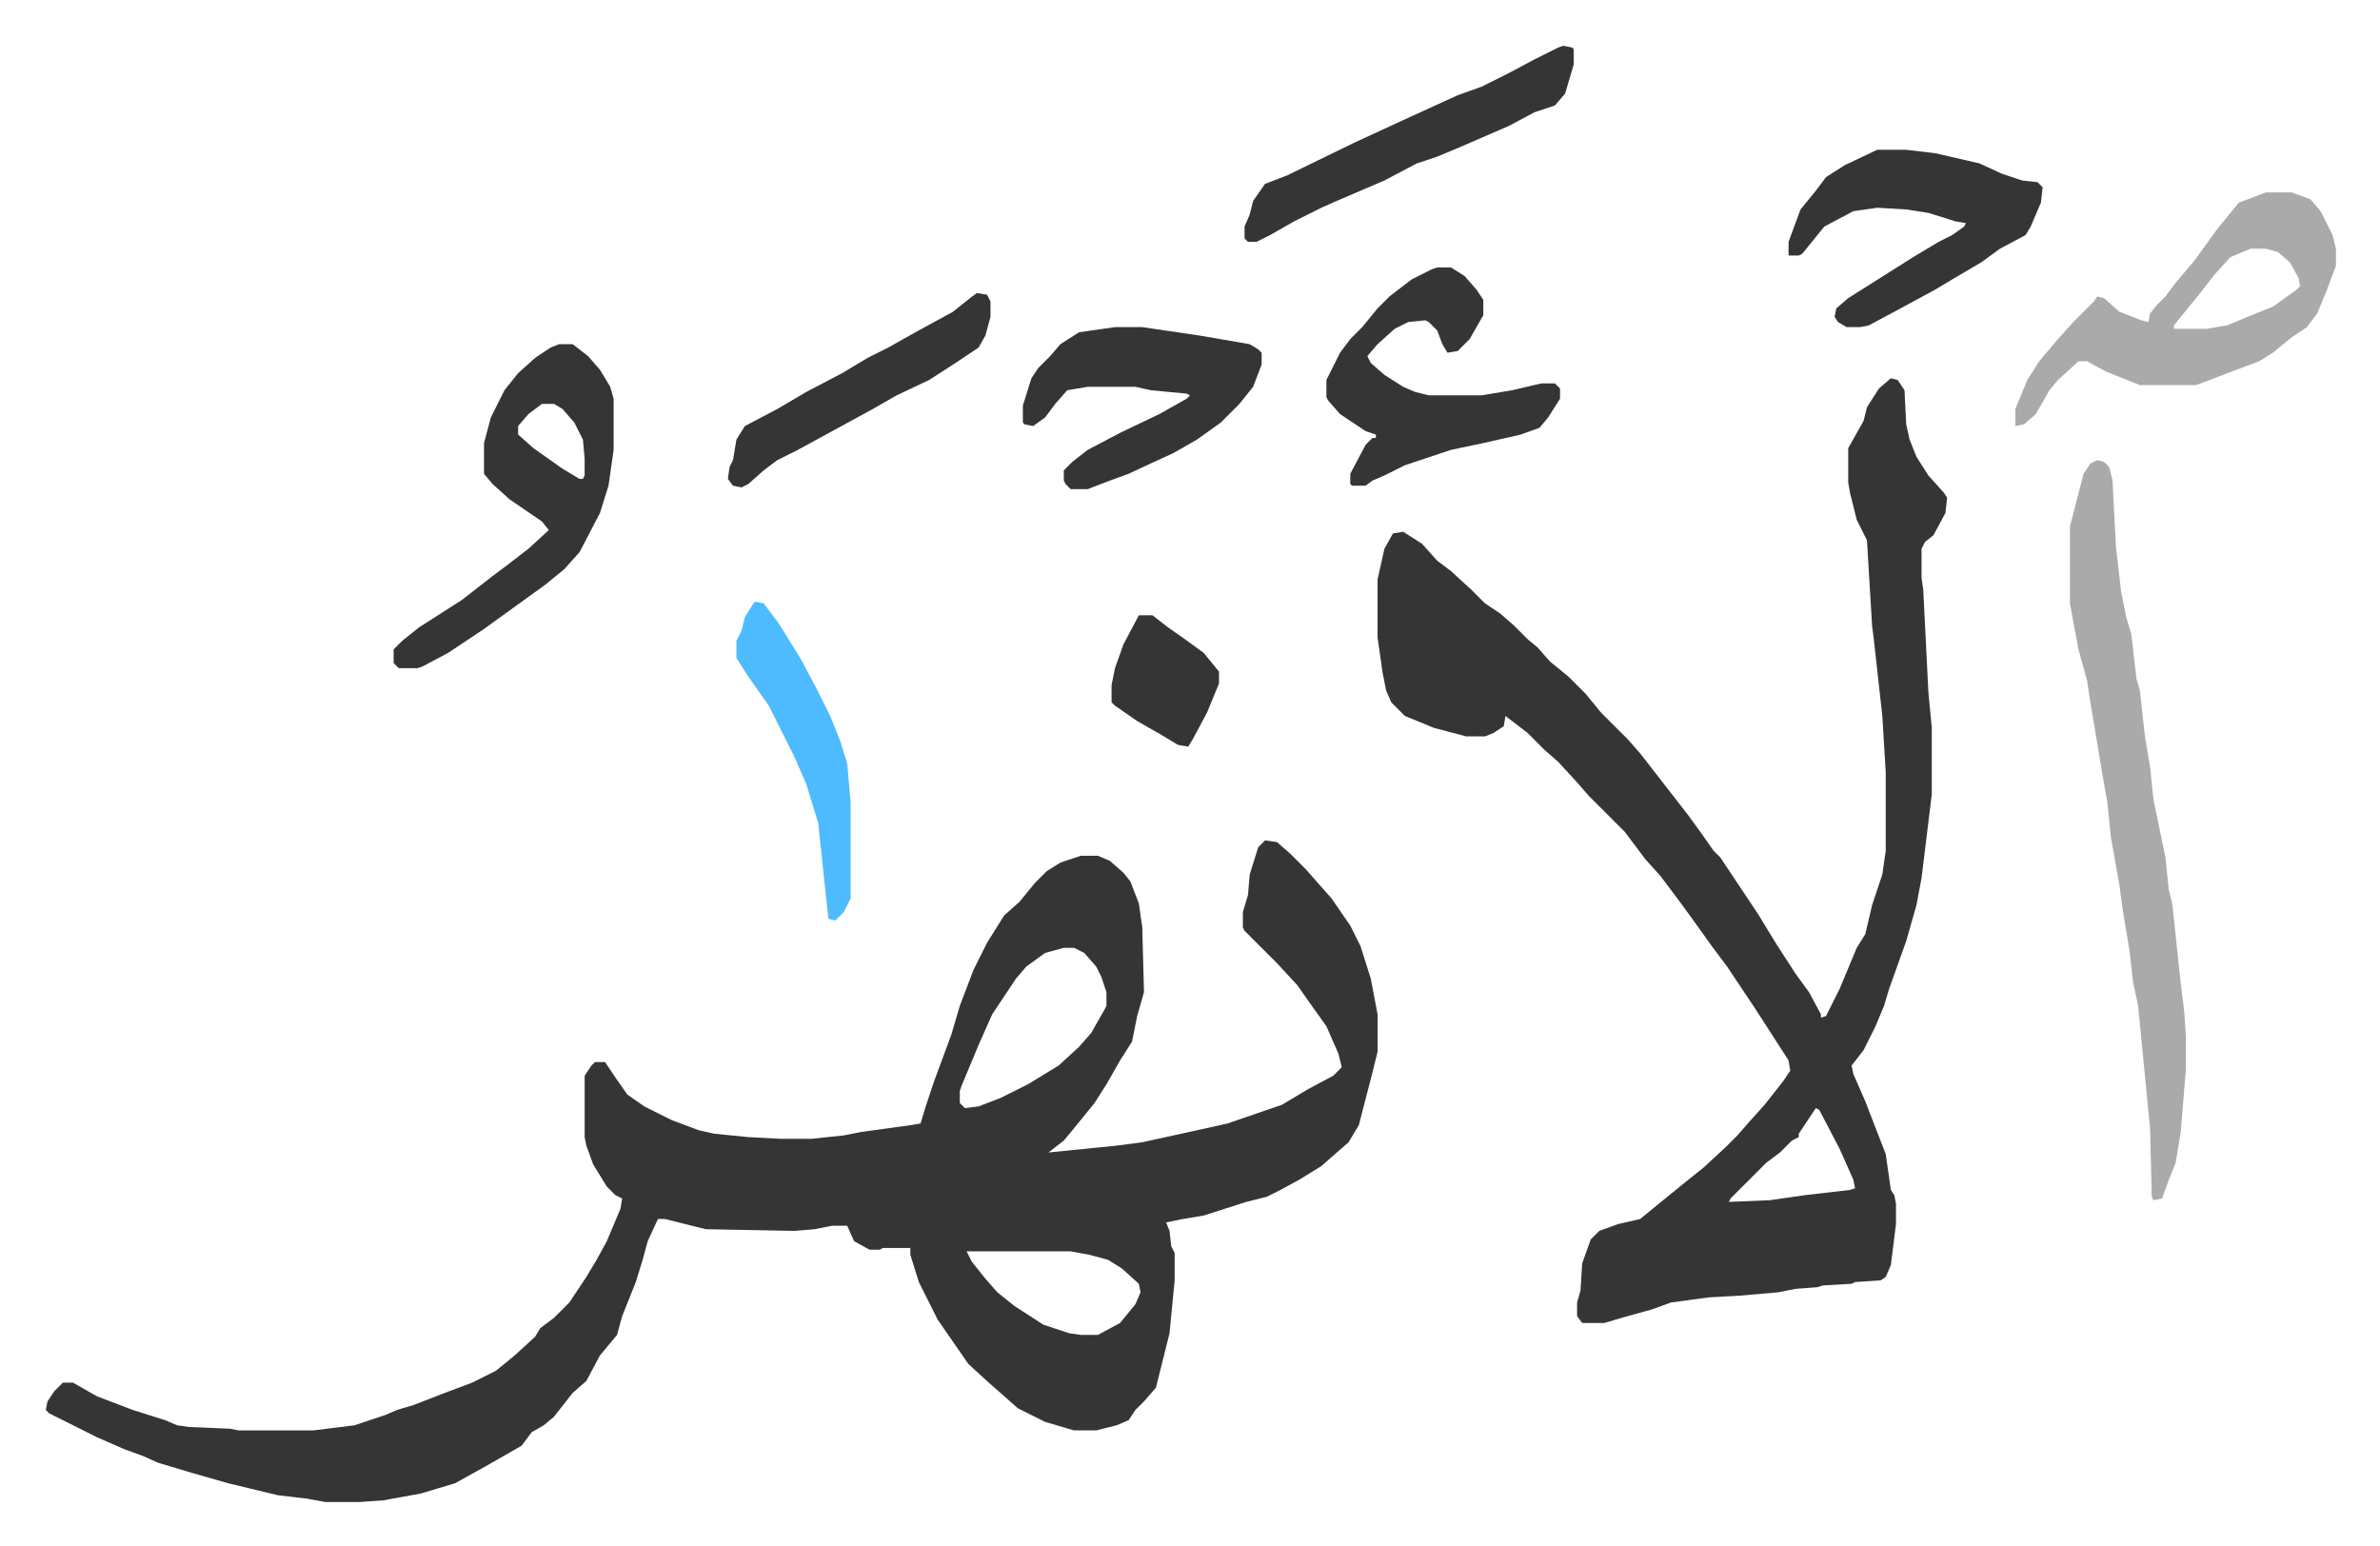
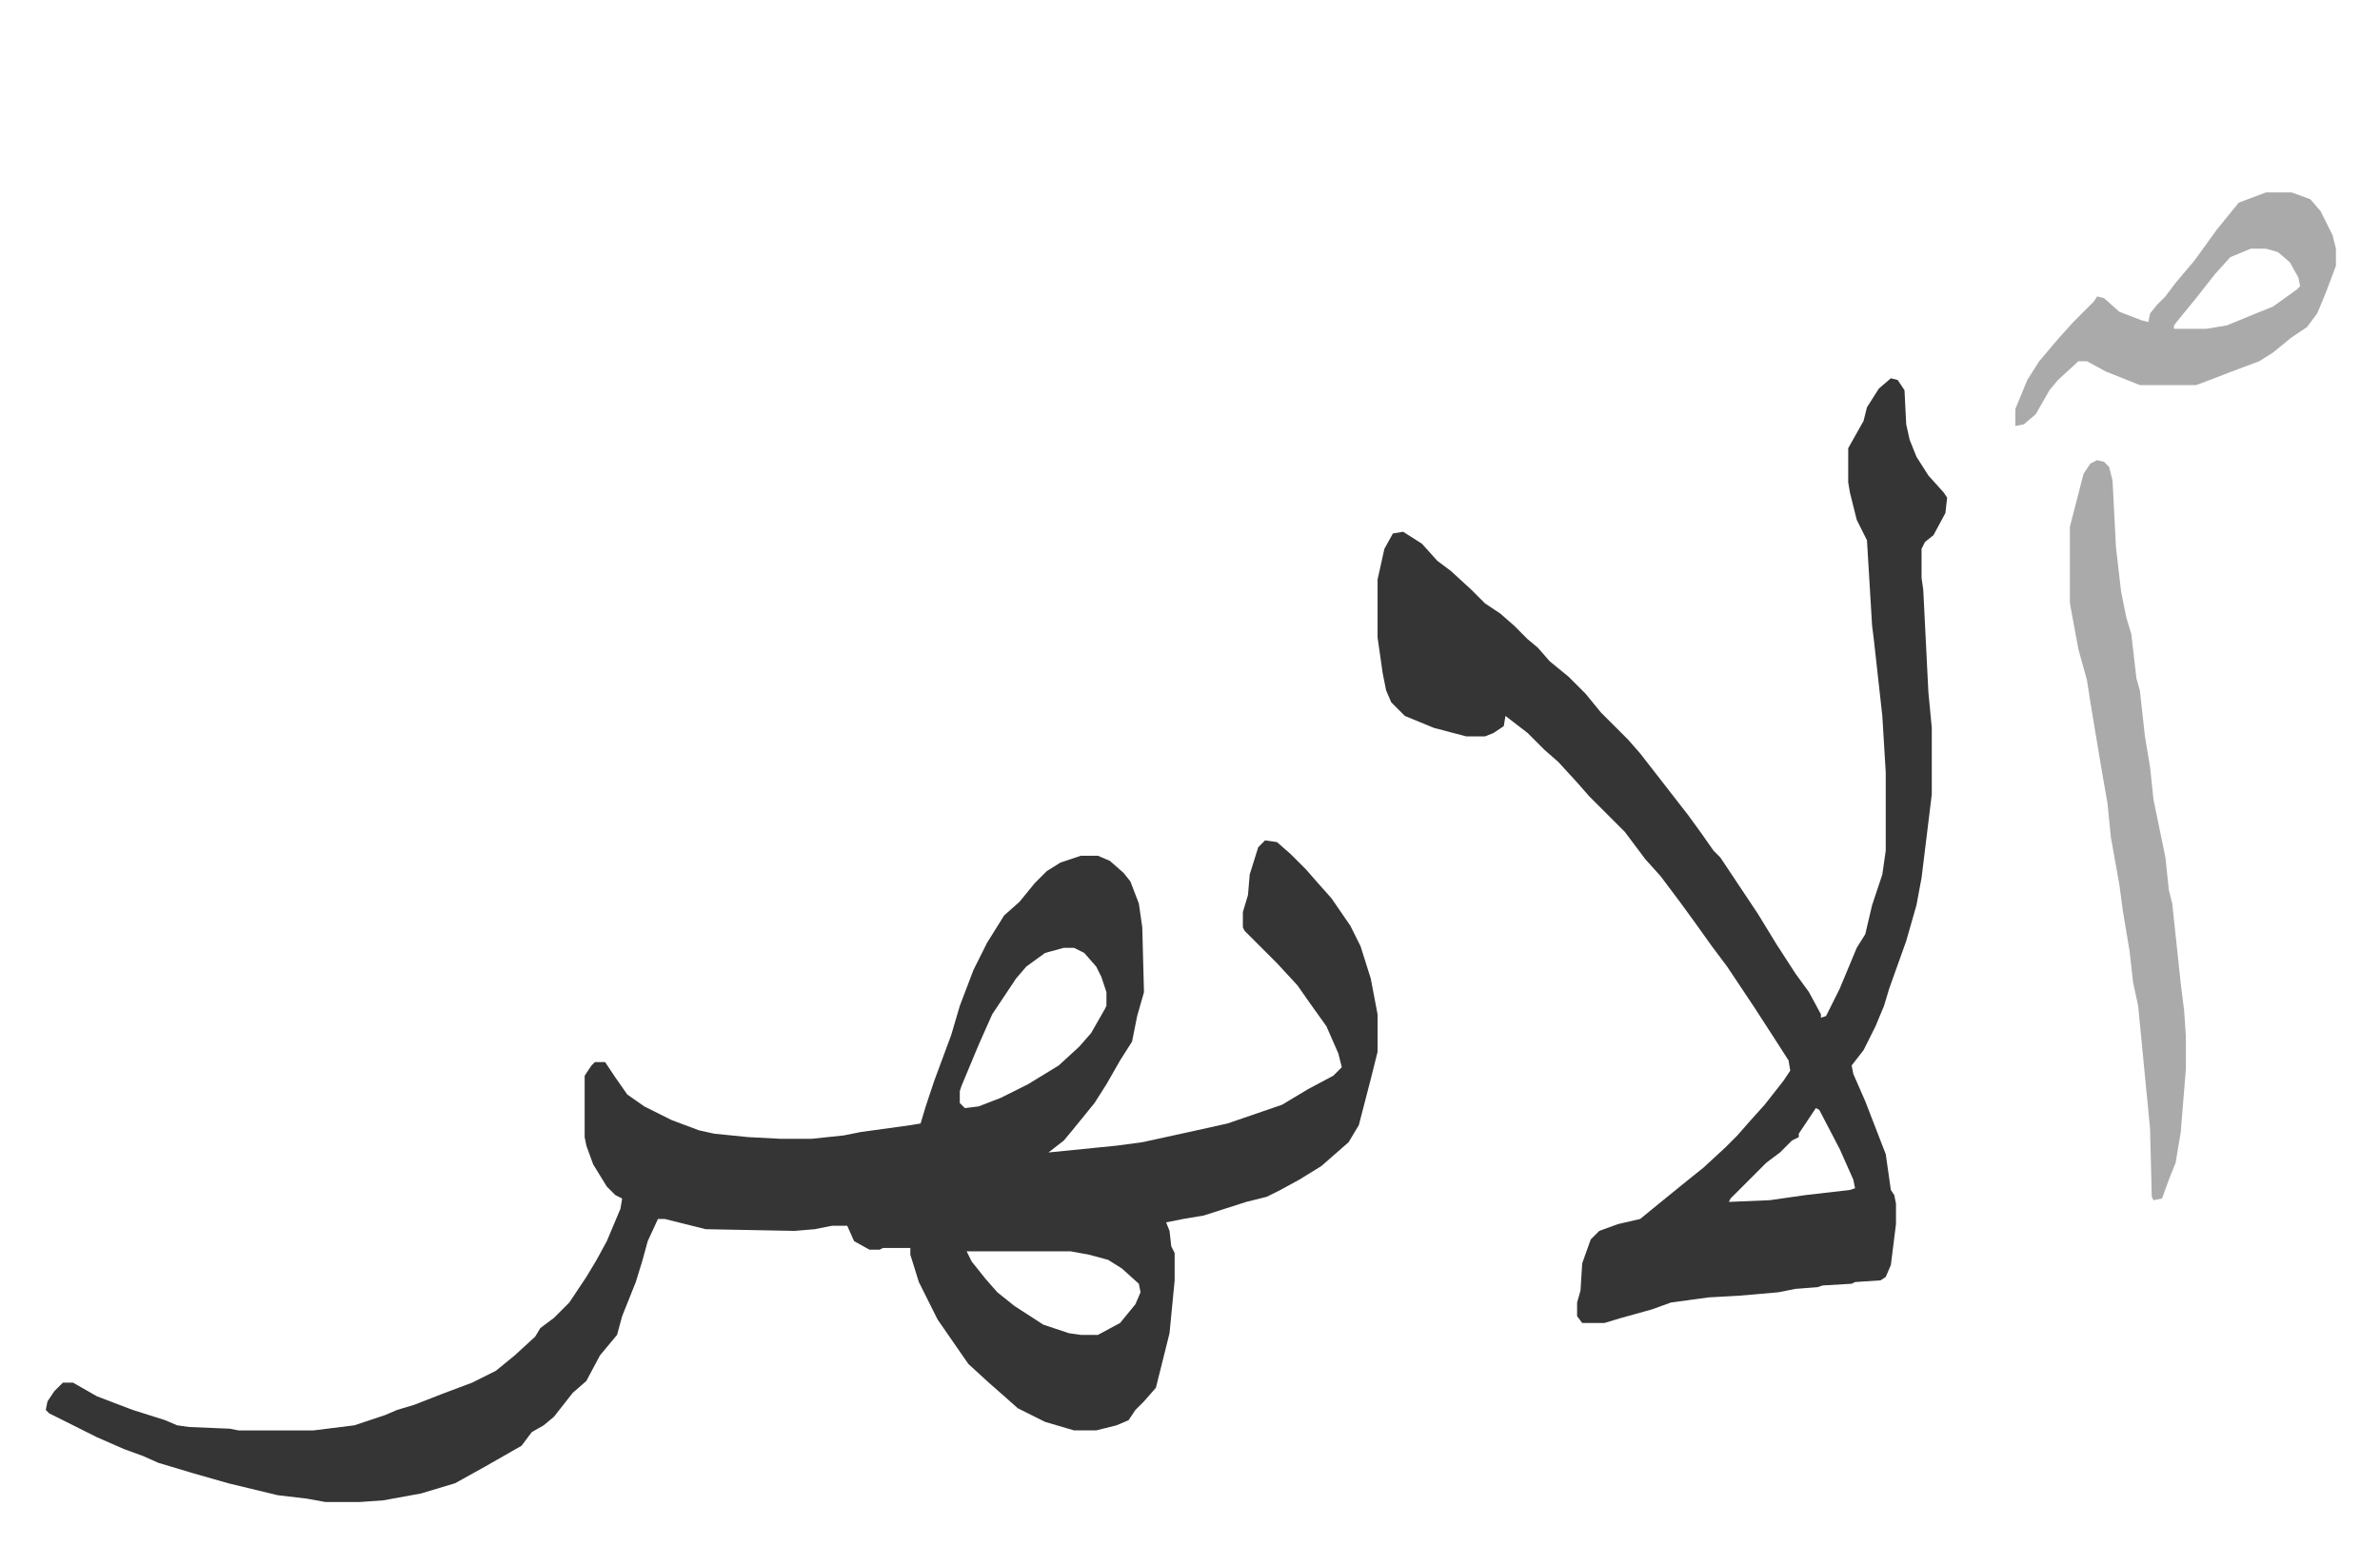
<svg xmlns="http://www.w3.org/2000/svg" role="img" viewBox="-26.84 229.16 1395.68 906.68">
  <path fill="#353535" id="rule_normal" d="M715 722l7 1 8 7 9 9 7 8 8 9 11 16 6 12 6 19 4 21v22l-4 16-7 27-6 10-8 7-8 7-13 8-11 6-8 4-12 3-25 8-12 2-10 2 2 5 1 9 2 4v16l-3 31-8 32-7 8-5 5-4 6-7 3-12 3h-13l-17-5-16-8-9-8-8-7-12-11-9-13-9-13-11-22-5-16v-4h-16l-2 1h-6l-9-5-4-9h-9l-10 2-12 1-52-1-16-4-8-2h-4l-6 13-3 11-4 13-8 20-3 11-10 12-8 15-8 7-11 14-6 5-7 4-6 8-21 12-18 10-20 6-22 4-14 1h-20l-11-2-17-2-29-7-21-6-20-6-9-4-11-4-16-7-28-14-2-2 1-5 4-6 5-5h6l14 8 21 8 19 6 7 3 7 1 24 1 5 1h44l24-3 18-6 7-3 10-3 18-7 16-6 14-7 11-9 12-11 3-5 8-6 9-9 10-15 6-10 6-11 8-19 1-6-4-2-5-5-8-13-4-11-1-5v-36l4-6 2-2h6l6 9 7 10 10 7 16 8 16 6 9 2 20 2 19 1h18l19-2 10-2 29-4 6-1 3-10 5-15 10-27 5-17 8-21 8-16 10-16 9-8 9-11 7-7 8-5 12-4h10l7 3 8 7 4 5 5 13 2 14 1 38-4 14-3 15-7 11-8 14-7 11-13 16-5 6-9 7 40-4 15-2 32-7 18-4 32-11 15-9 15-8 5-5-2-8-7-16-10-14-7-10-12-13-14-14-5-5-1-2v-9l3-10 1-12 5-16zm-118 63l-11 3-11 8-6 7-8 12-6 9-8 18-10 24-1 3v7l3 3 8-1 13-5 16-8 18-11 12-11 7-8 8-14 1-2v-8l-3-9-3-6-7-8-6-3zm-57 178l3 6 8 10 7 8 10 8 17 11 15 5 7 1h10l13-7 9-11 3-7-1-5-10-9-8-5-11-3-11-2zm542-512l4 1 4 6 1 20 2 9 4 10 7 11 9 10 2 3-1 9-7 13-5 4-2 4v17l1 7 3 60 2 21v39l-6 49-3 16-6 21-10 28-3 10-5 12-7 14-7 9 1 5 7 16 12 31 3 21 2 3 1 5v12l-3 24-3 7-3 2-15 1-2 1-17 1-3 1-13 1-10 2-23 2-18 1-22 3-11 4-18 5-10 3h-13l-3-4v-8l2-7 1-16 5-14 5-5 11-4 13-3 11-9 16-13 10-8 13-12 7-7 7-8 9-10 11-14 4-6-1-6-9-14-11-17-16-24-9-12-10-14-8-11-12-16-9-10-12-16-21-21-7-8-11-12-8-7-10-10-13-10-1 6-6 4-5 2h-11l-19-5-17-7-8-8-3-7-2-10-3-21v-34l4-18 5-9 6-1 11 7 9 10 8 6 12 11 8 8 9 6 8 7 8 8 6 5 7 8 11 9 10 10 9 11 16 16 7 8 7 9 7 9 14 18 8 11 7 10 4 4 6 9 6 9 10 15 11 18 11 17 8 11 7 13v2l3-1 8-16 10-24 5-8 4-17 4-12 2-6 2-14v-46l-2-33-5-45-1-8-3-50-6-12-4-16-1-6v-20l9-16 2-8 7-11zm-44 428l-10 15v2l-4 2-7 7-8 6-16 16-5 5-1 2 24-1 21-3 26-3 3-1-1-5-8-18-12-23z" />
  <path fill="#aaa" id="rule_hamzat_wasl" d="M1203 499l4 1 3 3 2 8 2 39 3 26 3 15 3 10 3 26 2 7 3 27 3 18 2 19 7 34 2 19 2 8 5 47 2 16 1 15v19l-3 37-3 18-4 10-4 11-5 1-1-2-1-40-7-72-3-14-2-18-4-24-2-15-5-28-2-20-3-17-7-42-2-13-5-18-5-27v-45l8-31 4-6zm99-157h15l11 4 6 7 7 14 2 8v10l-6 16-5 12-6 8-9 6-11 9-8 5-16 6-13 5-8 3h-33l-20-8-11-6h-5l-12 11-5 6-8 14-7 6-5 1v-10l7-17 7-11 11-13 9-10 12-12 2-3 4 1 9 8 13 5 4 1 1-5 4-5 5-5 6-8 11-13 13-18 13-16zm-9 33l-12 5-9 10-11 14-9 11-4 5v2h19l12-2 17-7 10-4 14-10 2-2-1-5-5-9-7-6-7-2z" />
-   <path fill="#353535" id="rule_normal" d="M301 431h8l9 7 7 8 6 10 2 7v30l-3 21-5 16-12 23-9 10-11 9-18 13-18 13-21 14-15 8-3 1h-11l-3-3v-8l5-5 10-8 25-16 18-14 8-6 13-10 12-11-4-5-19-13-10-9-5-6v-18l4-15 8-16 8-10 10-9 9-6zm-10 35l-8 6-6 7v5l9 8 17 12 10 6h2l1-2v-10l-1-11-5-10-7-8-5-3zm525-80h8l8 5 7 8 4 6v9l-8 14-7 7-6 1-3-5-3-8-5-5-2-1-10 1-8 4-10 9-6 7 2 4 8 7 11 7 7 3 8 2h31l18-3 17-4h8l3 3v6l-7 11-5 6-11 4-22 5-19 4-27 9-12 6-7 3-4 3h-8l-1-1v-6l9-17 4-4h2v-2l-6-2-15-10-7-8-1-2v-10l8-16 6-8 7-7 9-11 7-7 13-10 12-6zm258-69h17l17 2 26 6 13 6 12 4 9 1 3 3-1 9-6 14-3 5-15 8-11 8-17 10-10 6-24 13-15 8-5 1h-8l-5-3-2-3 1-5 7-6 19-12 19-12 15-9 8-4 7-5 1-2-6-1-16-5-13-2-17-1-14 2-17 9-13 16-2 1h-6v-8l7-19 9-11 6-8 11-7zM627 421h16l34 5 29 5 5 3 2 2v7l-5 13-8 10-11 11-14 10-14 8-11 5-15 7-11 4-13 5h-10l-3-3-1-2v-6l5-5 9-7 19-10 23-11 16-9 2-2-2-1-21-2-9-2h-28l-12 2-7 8-6 8-7 5-5-1-1-1v-10l5-16 4-6 7-7 6-7 11-7zm263-165l5 1 1 1v9l-5 17-6 7-12 4-15 8-30 13-12 5-12 4-19 10-28 12-9 4-16 8-14 8-8 4h-5l-2-2v-7l3-7 2-8 7-10 13-5 39-19 26-12 35-16 14-5 16-8 15-8 14-7zM546 401l6 1 2 4v9l-3 11-4 7-15 10-14 9-19 9-14 8-22 12-22 12-12 6-8 6-9 8-4 2-5-1-3-4 1-7 2-4 2-12 5-8 19-10 17-10 21-11 15-9 12-6 16-9 11-6 11-6 10-8z" />
-   <path fill="#4ebbff" id="rule_madd_normal_2_vowels" d="M416 582l5 1 9 12 13 21 9 17 8 16 6 15 4 13 2 23v56l-4 8-5 5-4-1-2-18-4-38-7-23-7-16-7-14-8-16-12-17-7-11v-10l3-6 2-8 5-8z" />
-   <path fill="#353535" id="rule_normal" d="M641 590h8l9 7 10 7 11 8 9 11v7l-7 17-8 15-3 5-6-1-10-6-14-8-13-9-2-2v-10l2-10 5-14z" />
</svg>